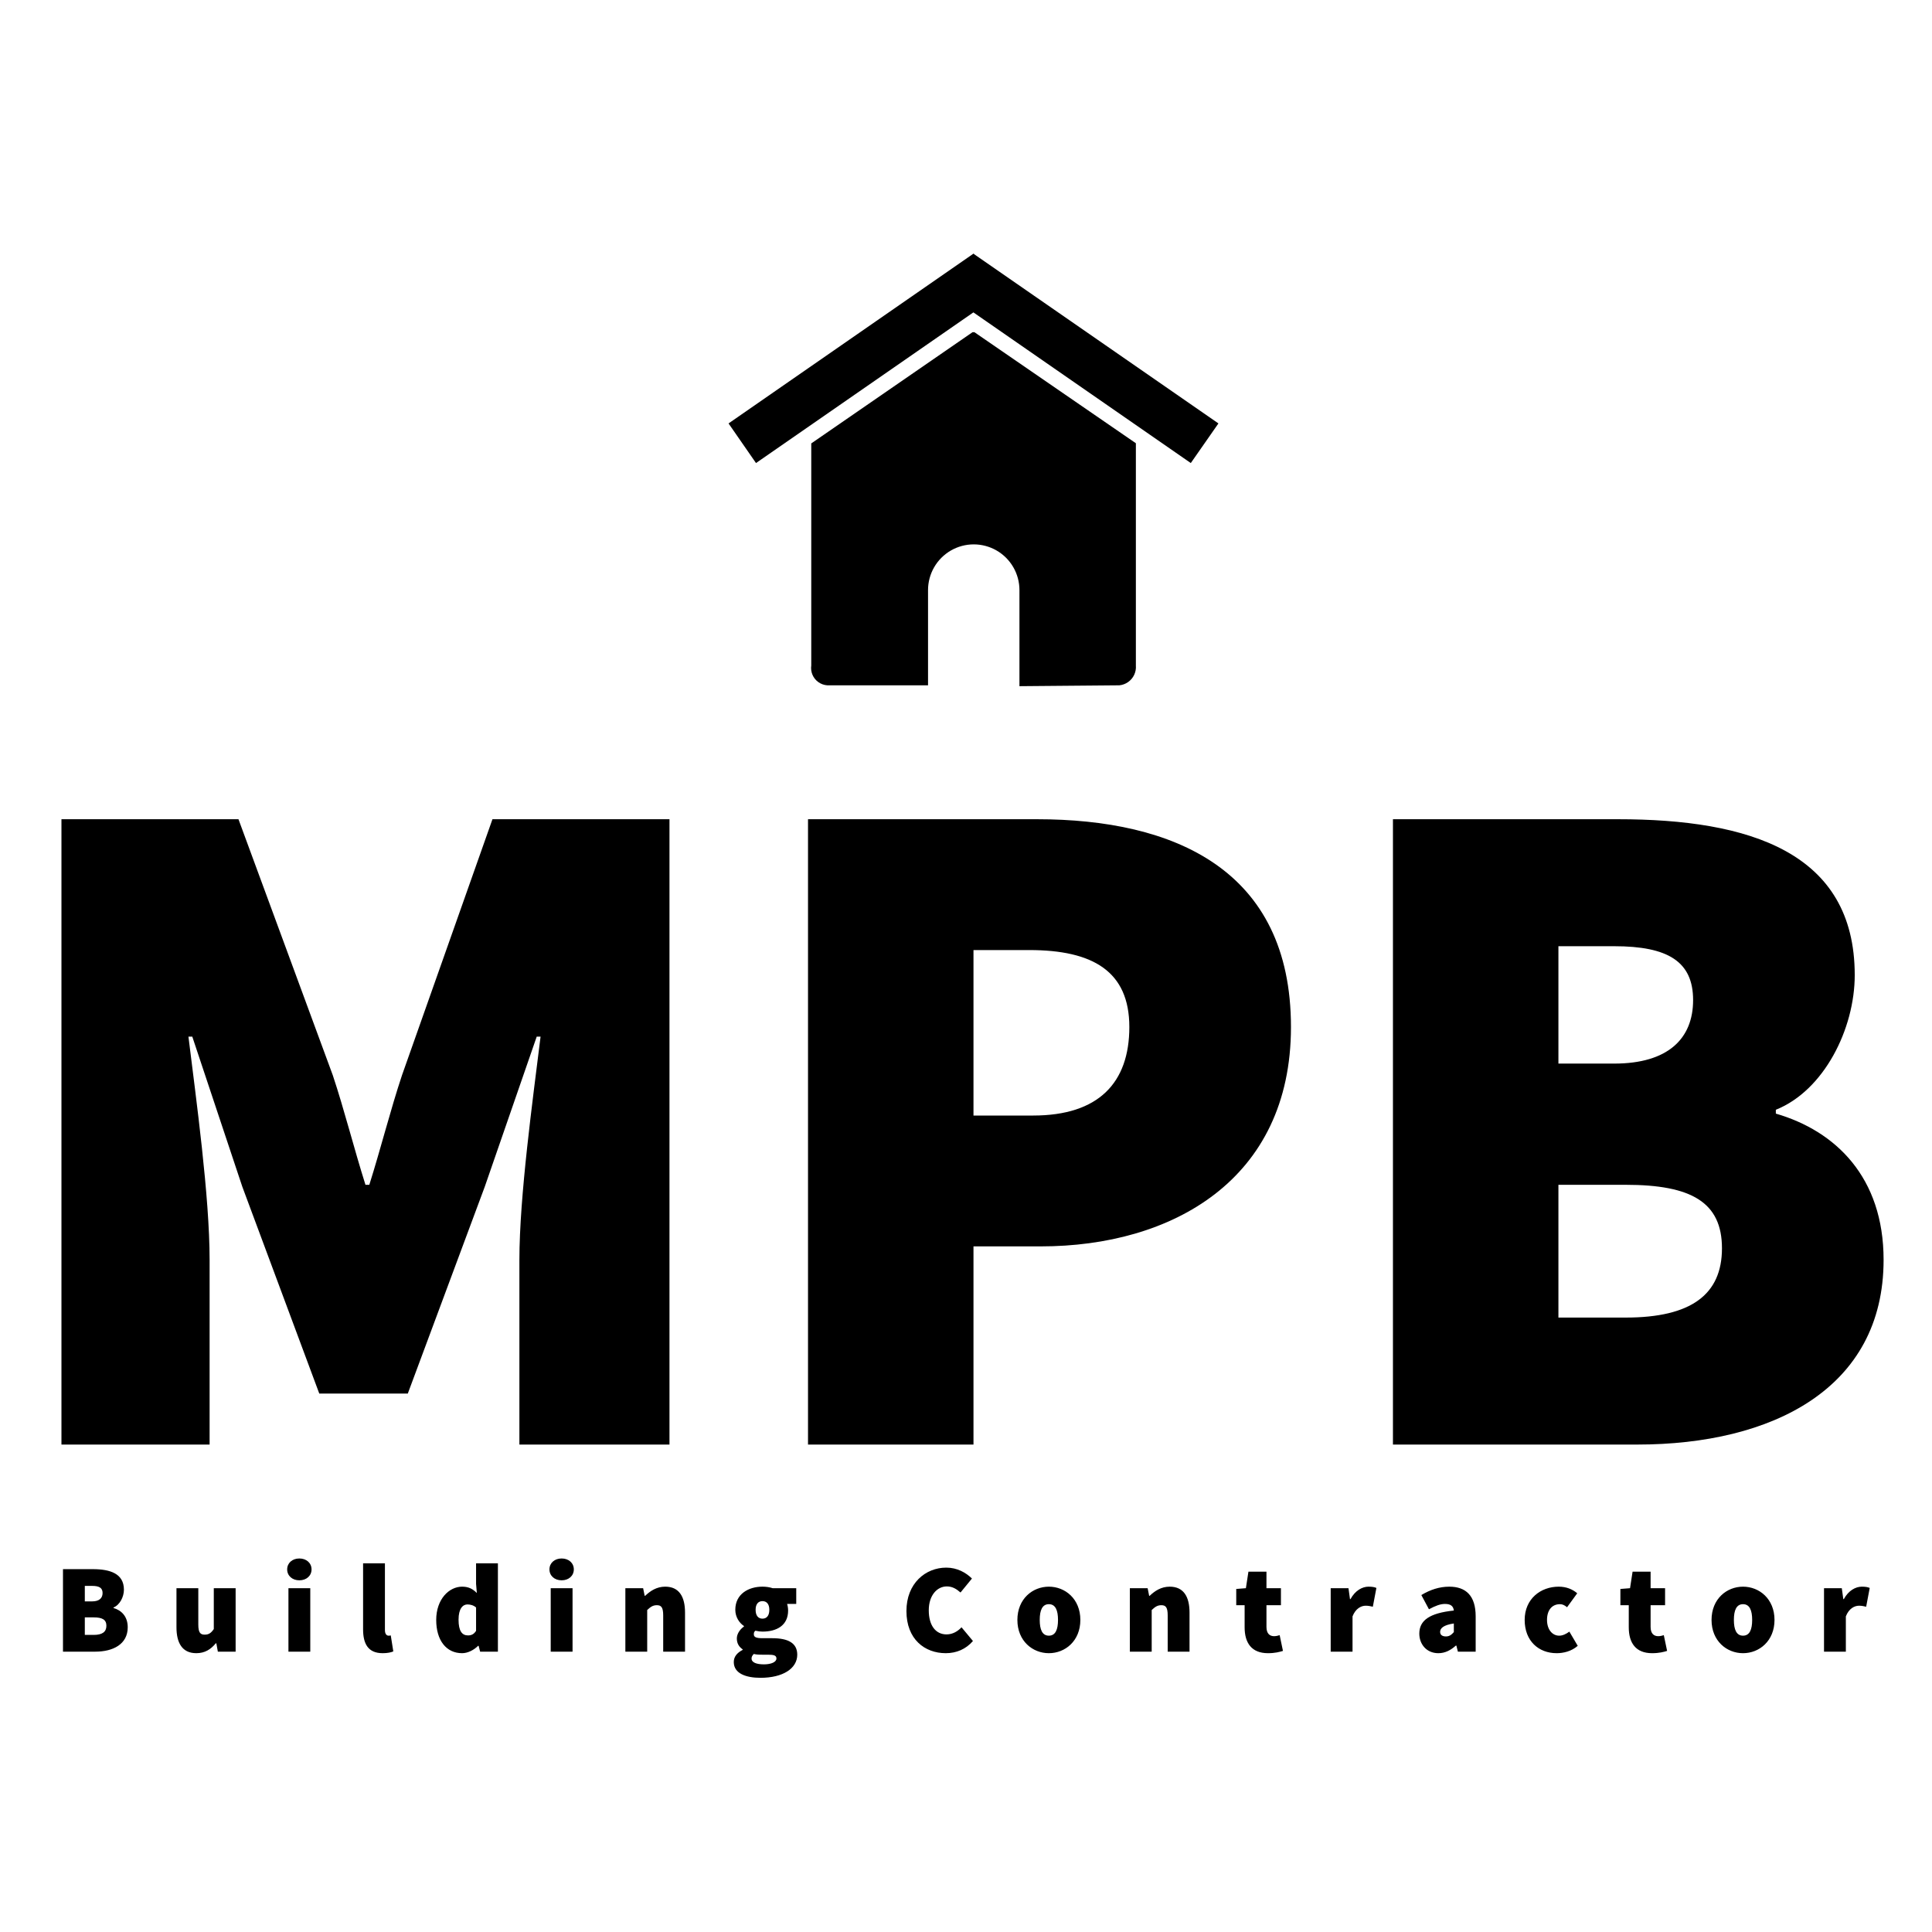
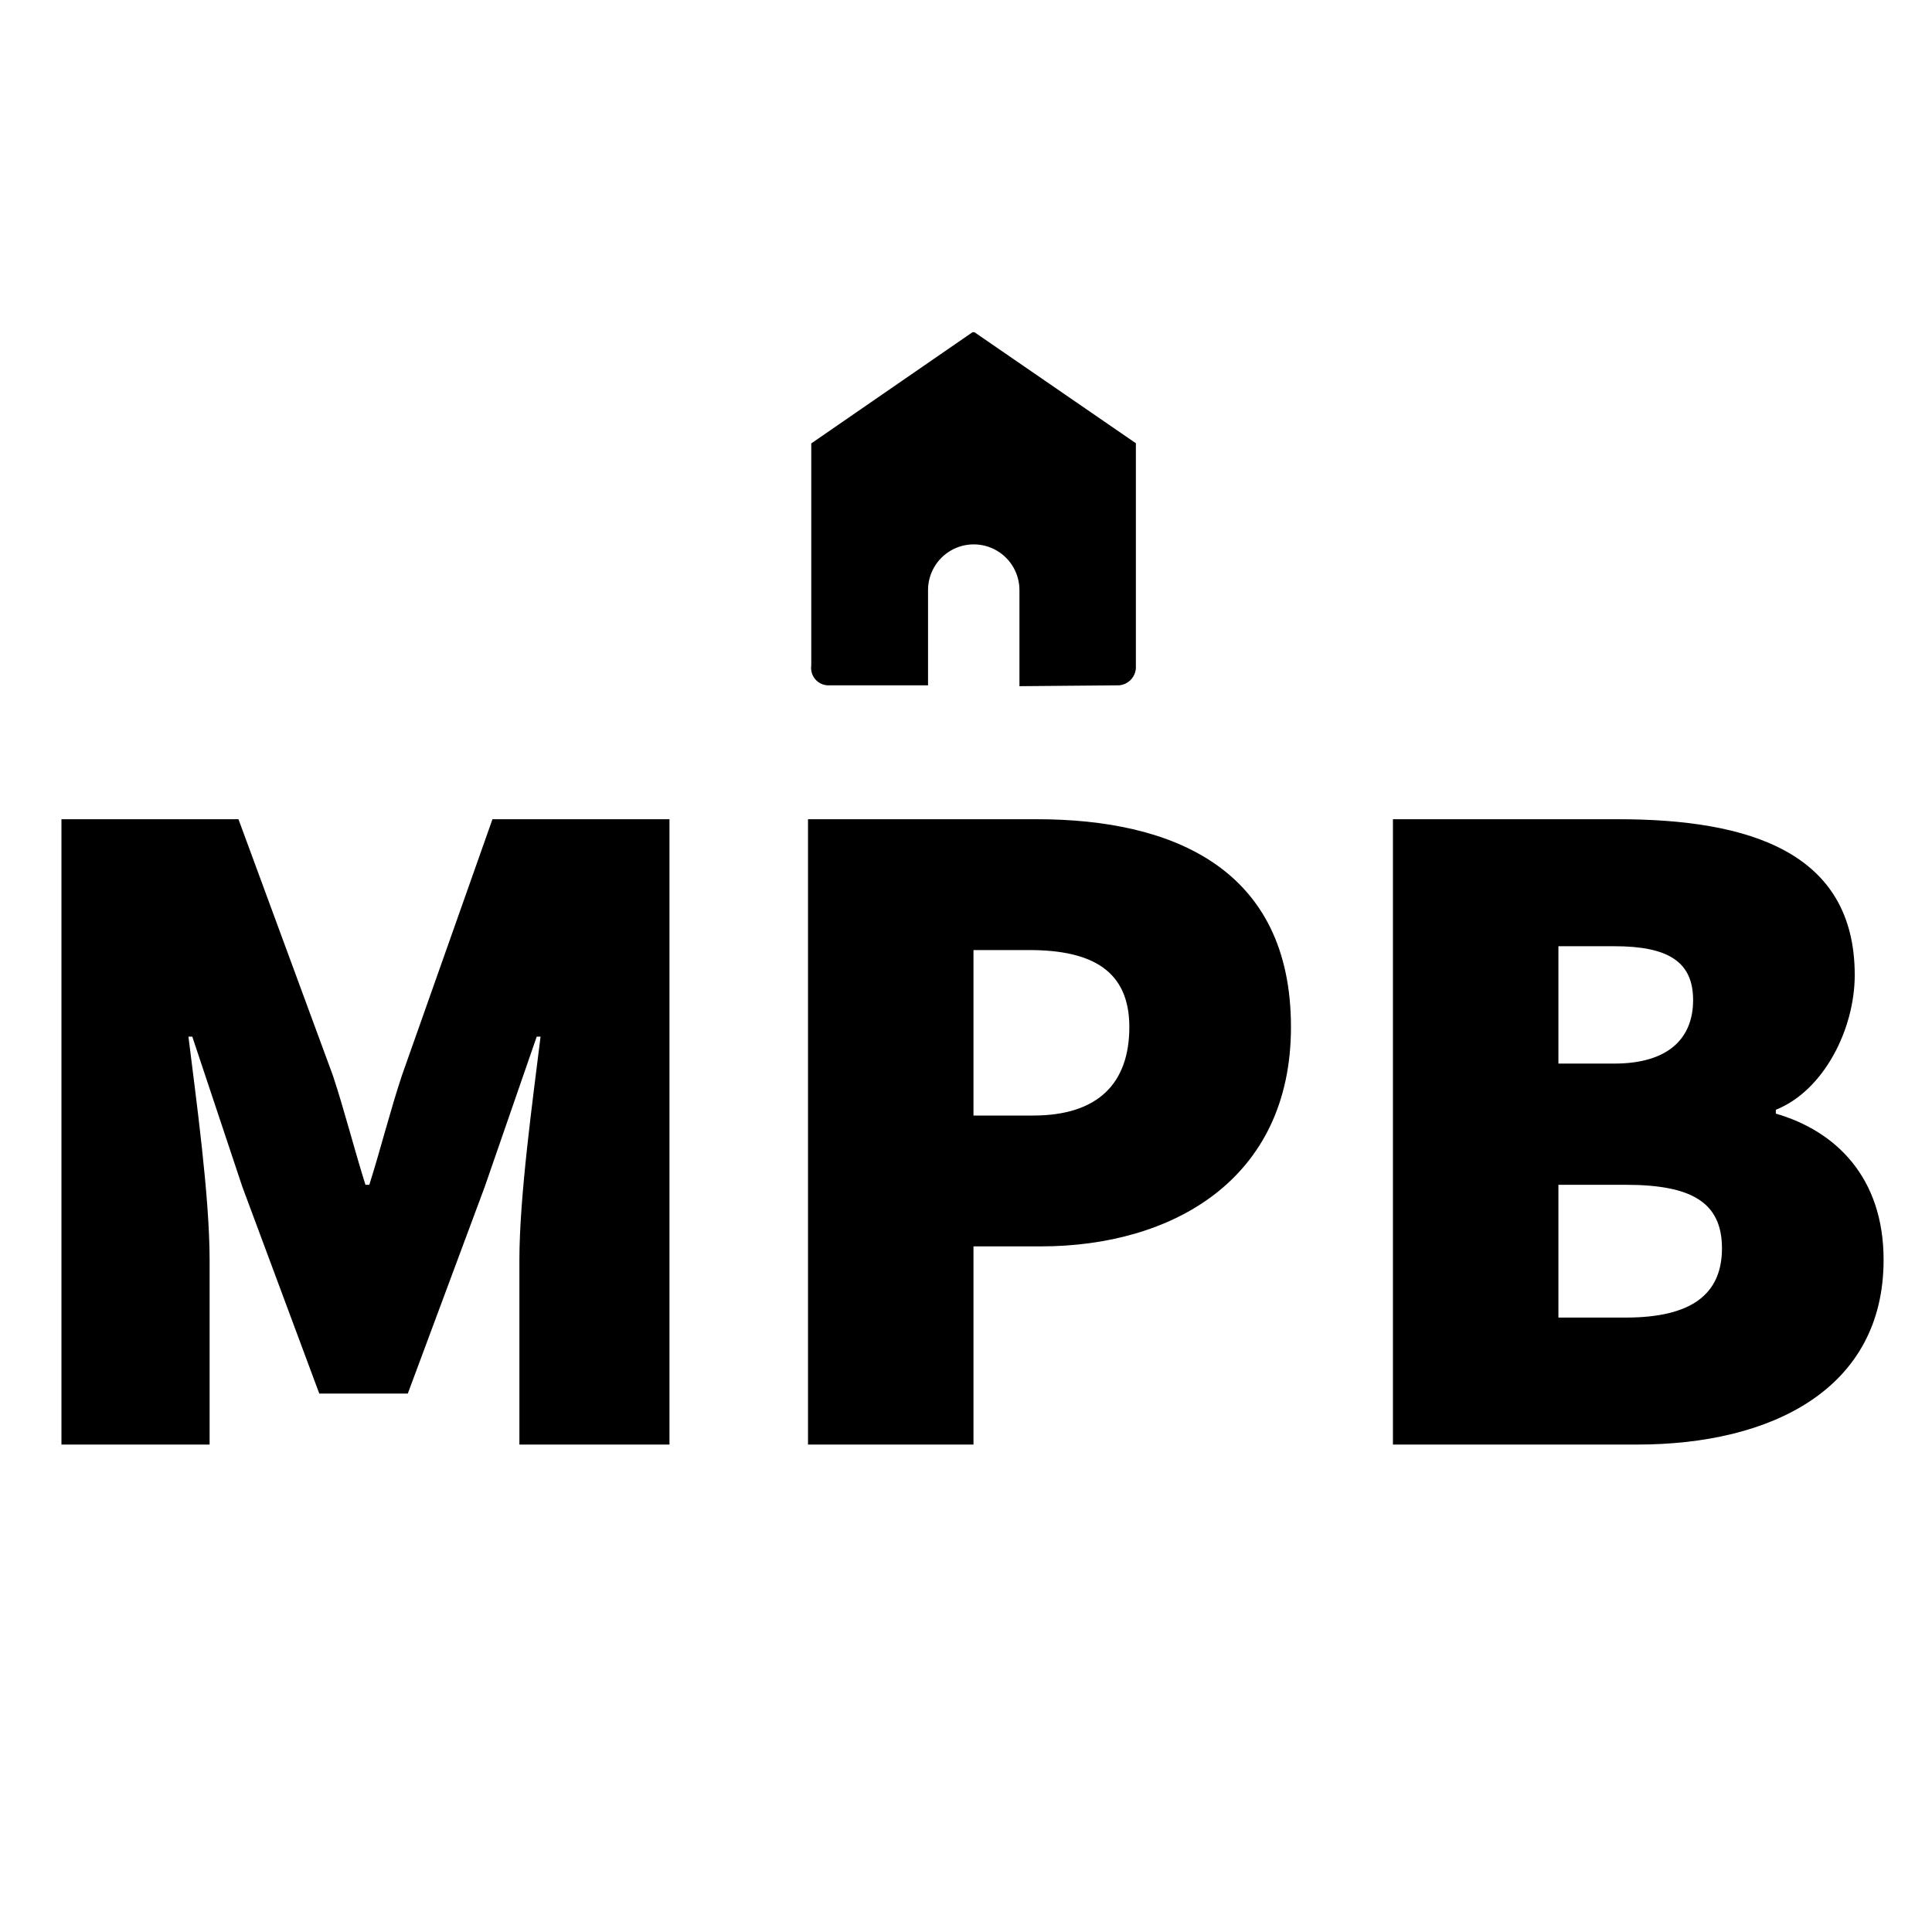
- <svg xmlns="http://www.w3.org/2000/svg" xmlns:ns1="http://www.serif.com/" width="100%" height="100%" viewBox="0 0 2481 2481" version="1.1" xml:space="preserve" style="fill-rule:evenodd;clip-rule:evenodd;stroke-linejoin:round;stroke-miterlimit:2;">
-   <rect id="MPB-SVG" ns1:id="MPB SVG" x="0" y="0" width="2480.32" height="2480.32" style="fill:none;" />
+ <svg xmlns="http://www.w3.org/2000/svg" width="100%" height="100%" viewBox="0 0 2481 2481" version="1.1" xml:space="preserve" style="fill-rule:evenodd;clip-rule:evenodd;stroke-linejoin:round;stroke-miterlimit:2;">
  <g>
    <path d="M78.911,1855.05l190.257,0l0,-237.204c0,-81.539 -17.296,-206.319 -27.179,-286.622l4.941,0l64.243,192.728l98.835,265.62l113.661,0l98.835,-265.62l66.714,-192.728l4.941,0c-9.883,80.303 -27.179,205.083 -27.179,286.622l0,237.204l192.728,0l0,-803.035l-227.321,0l-116.131,328.626c-14.825,44.476 -27.18,93.894 -42.005,140.84l-4.942,0c-14.825,-46.946 -27.179,-96.364 -42.005,-140.84l-121.073,-328.626l-227.32,0l0,803.035Zm958.7,0l212.496,0l0,-254.501l86.481,0c168.019,0 321.214,-85.245 321.214,-281.68c0,-202.612 -150.724,-266.854 -326.156,-266.854l-294.035,0l0,803.035Zm212.496,-422.52l0,-212.496l71.655,0c81.539,0 128.486,27.18 128.486,98.835c0,71.656 -39.534,113.661 -123.544,113.661l-76.597,0Zm538.651,422.52l313.802,0c172.961,0 316.272,-71.656 316.272,-237.204c0,-106.248 -61.772,-165.549 -138.369,-187.787l0,-4.942c61.772,-24.709 101.306,-103.777 101.306,-172.961c0,-158.137 -135.898,-200.141 -303.918,-200.141l-289.093,0l0,803.035Zm212.496,-489.234l0,-150.723l71.655,0c69.185,0 101.306,19.767 101.306,69.184c0,49.418 -32.121,81.539 -101.306,81.539l-71.655,0Zm0,326.156l0,-170.491l86.48,0c84.01,0 123.544,22.238 123.544,81.539c0,59.301 -39.534,88.952 -123.544,88.952l-86.48,0Z" style="fill-rule:nonzero;" />
    <g>
-       <path d="M1250,401.16l279.17,193.477l35.482,-50.88l-313.759,-217.355l-0.446,-0.669l-0.447,0.223l-0.223,-0.223l-0.669,0.669l-313.536,217.355l35.259,50.88l279.169,-193.477Z" style="fill-rule:nonzero;" />
      <path d="M1437.45,880.055c2.031,-0.205 4.026,-0.672 5.937,-1.389c1.91,-0.717 3.72,-1.679 5.384,-2.861c1.663,-1.181 3.167,-2.573 4.474,-4.141c1.306,-1.568 2.404,-3.298 3.266,-5.148c0.863,-1.849 1.482,-3.803 1.843,-5.811c0.361,-2.009 0.461,-4.056 0.296,-6.09l0,-285.418l-207.313,-142.597l-2.455,0l-207.089,142.82l0,285.195c-0.291,2.021 -0.303,4.071 -0.037,6.095c0.267,2.024 0.81,4.001 1.615,5.877c0.804,1.876 1.862,3.633 3.144,5.222c1.282,1.588 2.775,2.993 4.439,4.176c1.664,1.182 3.482,2.13 5.404,2.819c1.922,0.688 3.929,1.109 5.965,1.251l129.431,0l0,-122.29c0,-10.302 2.712,-20.423 7.863,-29.345c5.151,-8.922 12.56,-16.331 21.482,-21.482c8.922,-5.151 19.043,-7.863 29.346,-7.863c10.302,0 20.423,2.712 29.345,7.863c8.922,5.151 16.331,12.56 21.482,21.482c5.151,8.922 7.863,19.043 7.863,29.345l0,123.406l128.315,-1.116Z" style="fill-rule:nonzero;" />
    </g>
    <g>
-       <path d="M80.877,2121l41.408,0c22.823,0 41.734,-9.455 41.734,-31.3c0,-14.02 -8.151,-21.845 -18.258,-24.78l0,-0.652c8.151,-3.26 13.367,-13.694 13.367,-22.823c0,-20.867 -17.932,-26.41 -40.103,-26.41l-38.148,0l0,105.965Zm28.04,-64.557l0,-19.889l9.456,0c9.129,0 13.367,2.609 13.367,9.13c0,6.521 -4.238,10.759 -13.367,10.759l-9.456,0Zm0,43.038l0,-22.497l11.412,0c11.085,0 16.302,2.935 16.302,10.76c0,7.825 -5.217,11.737 -16.302,11.737l-11.412,0Zm143.135,23.476c11.086,0 18.585,-4.891 25.106,-12.716l0.652,0l1.956,10.759l22.823,0l0,-81.511l-28.04,0l0,52.493c-3.586,5.217 -6.521,7.173 -11.738,7.173c-5.542,0 -8.151,-2.608 -8.151,-13.042l0,-46.624l-28.04,0l0,50.211c0,20.215 7.499,33.257 25.432,33.257Zm118.355,-1.957l28.04,0l0,-81.511l-28.04,0l0,81.511Zm14.02,-91.619c9.129,0 15.65,-5.869 15.65,-14.02c0,-8.151 -6.521,-14.02 -15.65,-14.02c-9.129,0 -15.65,5.869 -15.65,14.02c0,8.151 6.521,14.02 15.65,14.02Zm106.944,93.576c6.194,0 10.759,-0.978 13.694,-2.283l-3.261,-20.541c-1.304,0.327 -1.956,0.327 -2.934,0.327c-1.957,0 -4.565,-1.631 -4.565,-7.174l0,-85.75l-28.04,0l0,84.772c0,18.259 6.195,30.649 25.106,30.649Zm102.052,0c7.173,0 14.999,-3.913 20.541,-9.456l0.652,0l1.957,7.499l22.823,0l0,-113.464l-28.04,0l0,26.41l0.978,11.738c-4.891,-4.891 -10.107,-8.152 -18.911,-8.152c-16.628,0 -33.256,15.977 -33.256,42.713c0,26.409 13.041,42.712 33.256,42.712Zm7.499,-22.824c-7.499,0 -12.063,-5.542 -12.063,-20.214c0,-14.347 5.542,-19.563 11.411,-19.563c3.587,0 7.825,0.978 11.086,3.912l0,29.997c-2.934,4.564 -6.195,5.868 -10.434,5.868Zm106.292,20.867l28.04,0l0,-81.511l-28.04,0l0,81.511Zm14.02,-91.619c9.129,0 15.65,-5.869 15.65,-14.02c0,-8.151 -6.521,-14.02 -15.65,-14.02c-9.129,0 -15.65,5.869 -15.65,14.02c0,8.151 6.521,14.02 15.65,14.02Zm81.838,91.619l28.04,0l0,-53.471c4.238,-3.913 7.173,-6.195 12.39,-6.195c5.542,0 8.151,2.608 8.151,13.042l0,46.624l28.04,0l0,-50.211c0,-20.215 -7.499,-33.257 -25.432,-33.257c-11.086,0 -19.237,5.543 -25.758,11.738l-0.652,0l-1.956,-9.781l-22.823,0l0,81.511Zm173.457,33.583c29.018,0 47.277,-12.063 47.277,-29.67c0,-14.998 -11.738,-21.193 -32.116,-21.193l-12.227,0c-8.151,0 -11.411,-1.304 -11.411,-4.891c0,-2.282 0.326,-3.26 1.956,-4.727c3.586,0.815 6.521,1.141 9.129,1.141c18.259,0 32.931,-7.825 32.931,-27.062c0,-3.261 -0.652,-6.521 -1.304,-8.477l11.737,0l0,-20.215l-30.322,0c-3.913,-1.304 -8.477,-1.957 -13.042,-1.957c-17.932,0 -34.887,9.456 -34.887,29.671c0,9.455 5.217,16.954 11.086,20.867l0,0.652c-5.543,3.912 -9.13,9.781 -9.13,15.324c0,6.847 3.261,11.086 7.499,14.02l0,0.652c-7.499,3.913 -11.411,8.966 -11.411,15.65c0,14.673 15.65,20.215 34.235,20.215Zm2.608,-75.969c-5.217,0 -8.803,-3.586 -8.803,-11.411c0,-7.499 3.586,-11.086 8.803,-11.086c5.217,0 8.803,3.587 8.803,11.086c0,7.825 -3.586,11.411 -8.803,11.411Zm1.956,58.689c-9.455,0 -15.976,-2.282 -15.976,-7.499c0,-2.283 0.978,-3.913 2.935,-5.869c2.282,0.652 5.216,0.978 11.737,0.978l6.358,0c7.01,0 10.923,0.652 10.923,4.891c0,4.564 -6.847,7.499 -15.977,7.499Z" style="fill-rule:nonzero;" />
-       <path d="M1214.54,2122.96c13.694,0 25.921,-5.217 34.887,-15.65l-14.672,-17.607c-4.565,4.891 -11.086,9.129 -19.237,9.129c-13.694,0 -22.823,-11.085 -22.823,-30.974c0,-19.237 10.759,-30.649 23.149,-30.649c7.173,0 12.39,3.261 17.607,7.825l14.672,-17.932c-7.499,-7.499 -18.911,-14.02 -32.931,-14.02c-26.736,0 -51.189,20.215 -51.189,55.754c0,36.191 23.475,54.124 50.537,54.124Zm132.375,0c20.867,0 40.43,-15.65 40.43,-42.712c0,-27.062 -19.563,-42.713 -40.43,-42.713c-20.867,0 -40.43,15.651 -40.43,42.713c0,27.062 19.563,42.712 40.43,42.712Zm0,-22.497c-8.477,0 -11.738,-7.826 -11.738,-20.215c0,-12.39 3.261,-20.215 11.738,-20.215c8.477,0 11.738,7.825 11.738,20.215c0,12.389 -3.261,20.215 -11.738,20.215Zm104.009,20.54l28.04,0l0,-53.471c4.239,-3.913 7.173,-6.195 12.39,-6.195c5.543,0 8.151,2.608 8.151,13.042l0,46.624l28.04,0l0,-50.211c0,-20.215 -7.499,-33.257 -25.431,-33.257c-11.086,0 -19.237,5.543 -25.758,11.738l-0.652,0l-1.956,-9.781l-22.824,0l0,81.511Zm177.37,1.957c8.966,0 14.998,-1.63 19.237,-2.935l-4.239,-20.215c-1.956,0.653 -4.565,1.305 -7.173,1.305c-5.217,0 -9.781,-2.935 -9.781,-11.901l0,-27.877l18.584,0l0,-21.845l-18.584,0l0,-21.193l-23.15,0l-3.26,21.193l-12.39,0.978l0,20.867l10.76,0l0,28.366c0,19.889 8.803,33.257 29.996,33.257Zm80.534,-1.957l28.04,0l0,-45.32c3.912,-10.108 11.085,-13.694 16.954,-13.694c3.587,0 6.195,0.652 9.129,1.304l4.565,-24.127c-2.282,-0.978 -5.054,-1.631 -10.107,-1.631c-7.989,0 -17.118,4.891 -23.15,15.977l-0.652,0l-1.956,-14.02l-22.823,0l0,81.511Zm138.244,1.957c8.803,0 15.976,-3.913 22.497,-9.782l0.652,0l1.956,7.825l22.824,0l0,-45.32c0,-26.736 -12.716,-38.148 -33.909,-38.148c-12.716,0 -24.454,3.913 -35.866,10.76l9.782,18.259c8.477,-4.565 14.672,-6.847 20.541,-6.847c7.173,0 10.759,2.608 11.411,8.477c-31.3,3.26 -44.342,12.716 -44.342,29.67c0,13.368 9.129,25.106 24.454,25.106Zm9.781,-21.519c-4.891,0 -7.499,-2.12 -7.499,-5.869c0,-4.565 4.239,-8.803 17.606,-10.76l0,11.086c-2.934,3.26 -5.542,5.543 -10.107,5.543Zm142.157,21.519c8.477,0 18.91,-2.283 27.062,-9.456l-10.76,-18.258c-3.913,2.934 -8.477,5.217 -13.042,5.217c-8.803,0 -15.65,-7.826 -15.65,-20.215c0,-12.39 6.195,-20.215 16.628,-20.215c2.935,0 5.543,0.978 9.13,3.912l13.041,-17.932c-6.194,-5.217 -14.02,-8.478 -23.801,-8.478c-23.149,0 -43.69,15.651 -43.69,42.713c0,27.062 17.932,42.712 41.082,42.712Zm122.593,0c8.967,0 14.999,-1.63 19.237,-2.935l-4.238,-20.215c-1.957,0.653 -4.565,1.305 -7.174,1.305c-5.216,0 -9.781,-2.935 -9.781,-11.901l0,-27.877l18.585,0l0,-21.845l-18.585,0l0,-21.193l-23.149,0l-3.261,21.193l-12.39,0.978l0,20.867l10.76,0l0,28.366c0,19.889 8.803,33.257 29.996,33.257Zm116.725,0c20.867,0 40.43,-15.65 40.43,-42.712c0,-27.062 -19.563,-42.713 -40.43,-42.713c-20.867,0 -40.43,15.651 -40.43,42.713c0,27.062 19.563,42.712 40.43,42.712Zm0,-22.497c-8.477,0 -11.737,-7.826 -11.737,-20.215c0,-12.39 3.26,-20.215 11.737,-20.215c8.477,0 11.738,7.825 11.738,20.215c0,12.389 -3.261,20.215 -11.738,20.215Zm104.009,20.54l28.04,0l0,-45.32c3.913,-10.108 11.086,-13.694 16.955,-13.694c3.586,0 6.195,0.652 9.129,1.304l4.565,-24.127c-2.283,-0.978 -5.054,-1.631 -10.108,-1.631c-7.988,0 -17.117,4.891 -23.149,15.977l-0.652,0l-1.956,-14.02l-22.824,0l0,81.511Z" style="fill-rule:nonzero;" />
-     </g>
+       </g>
  </g>
</svg>